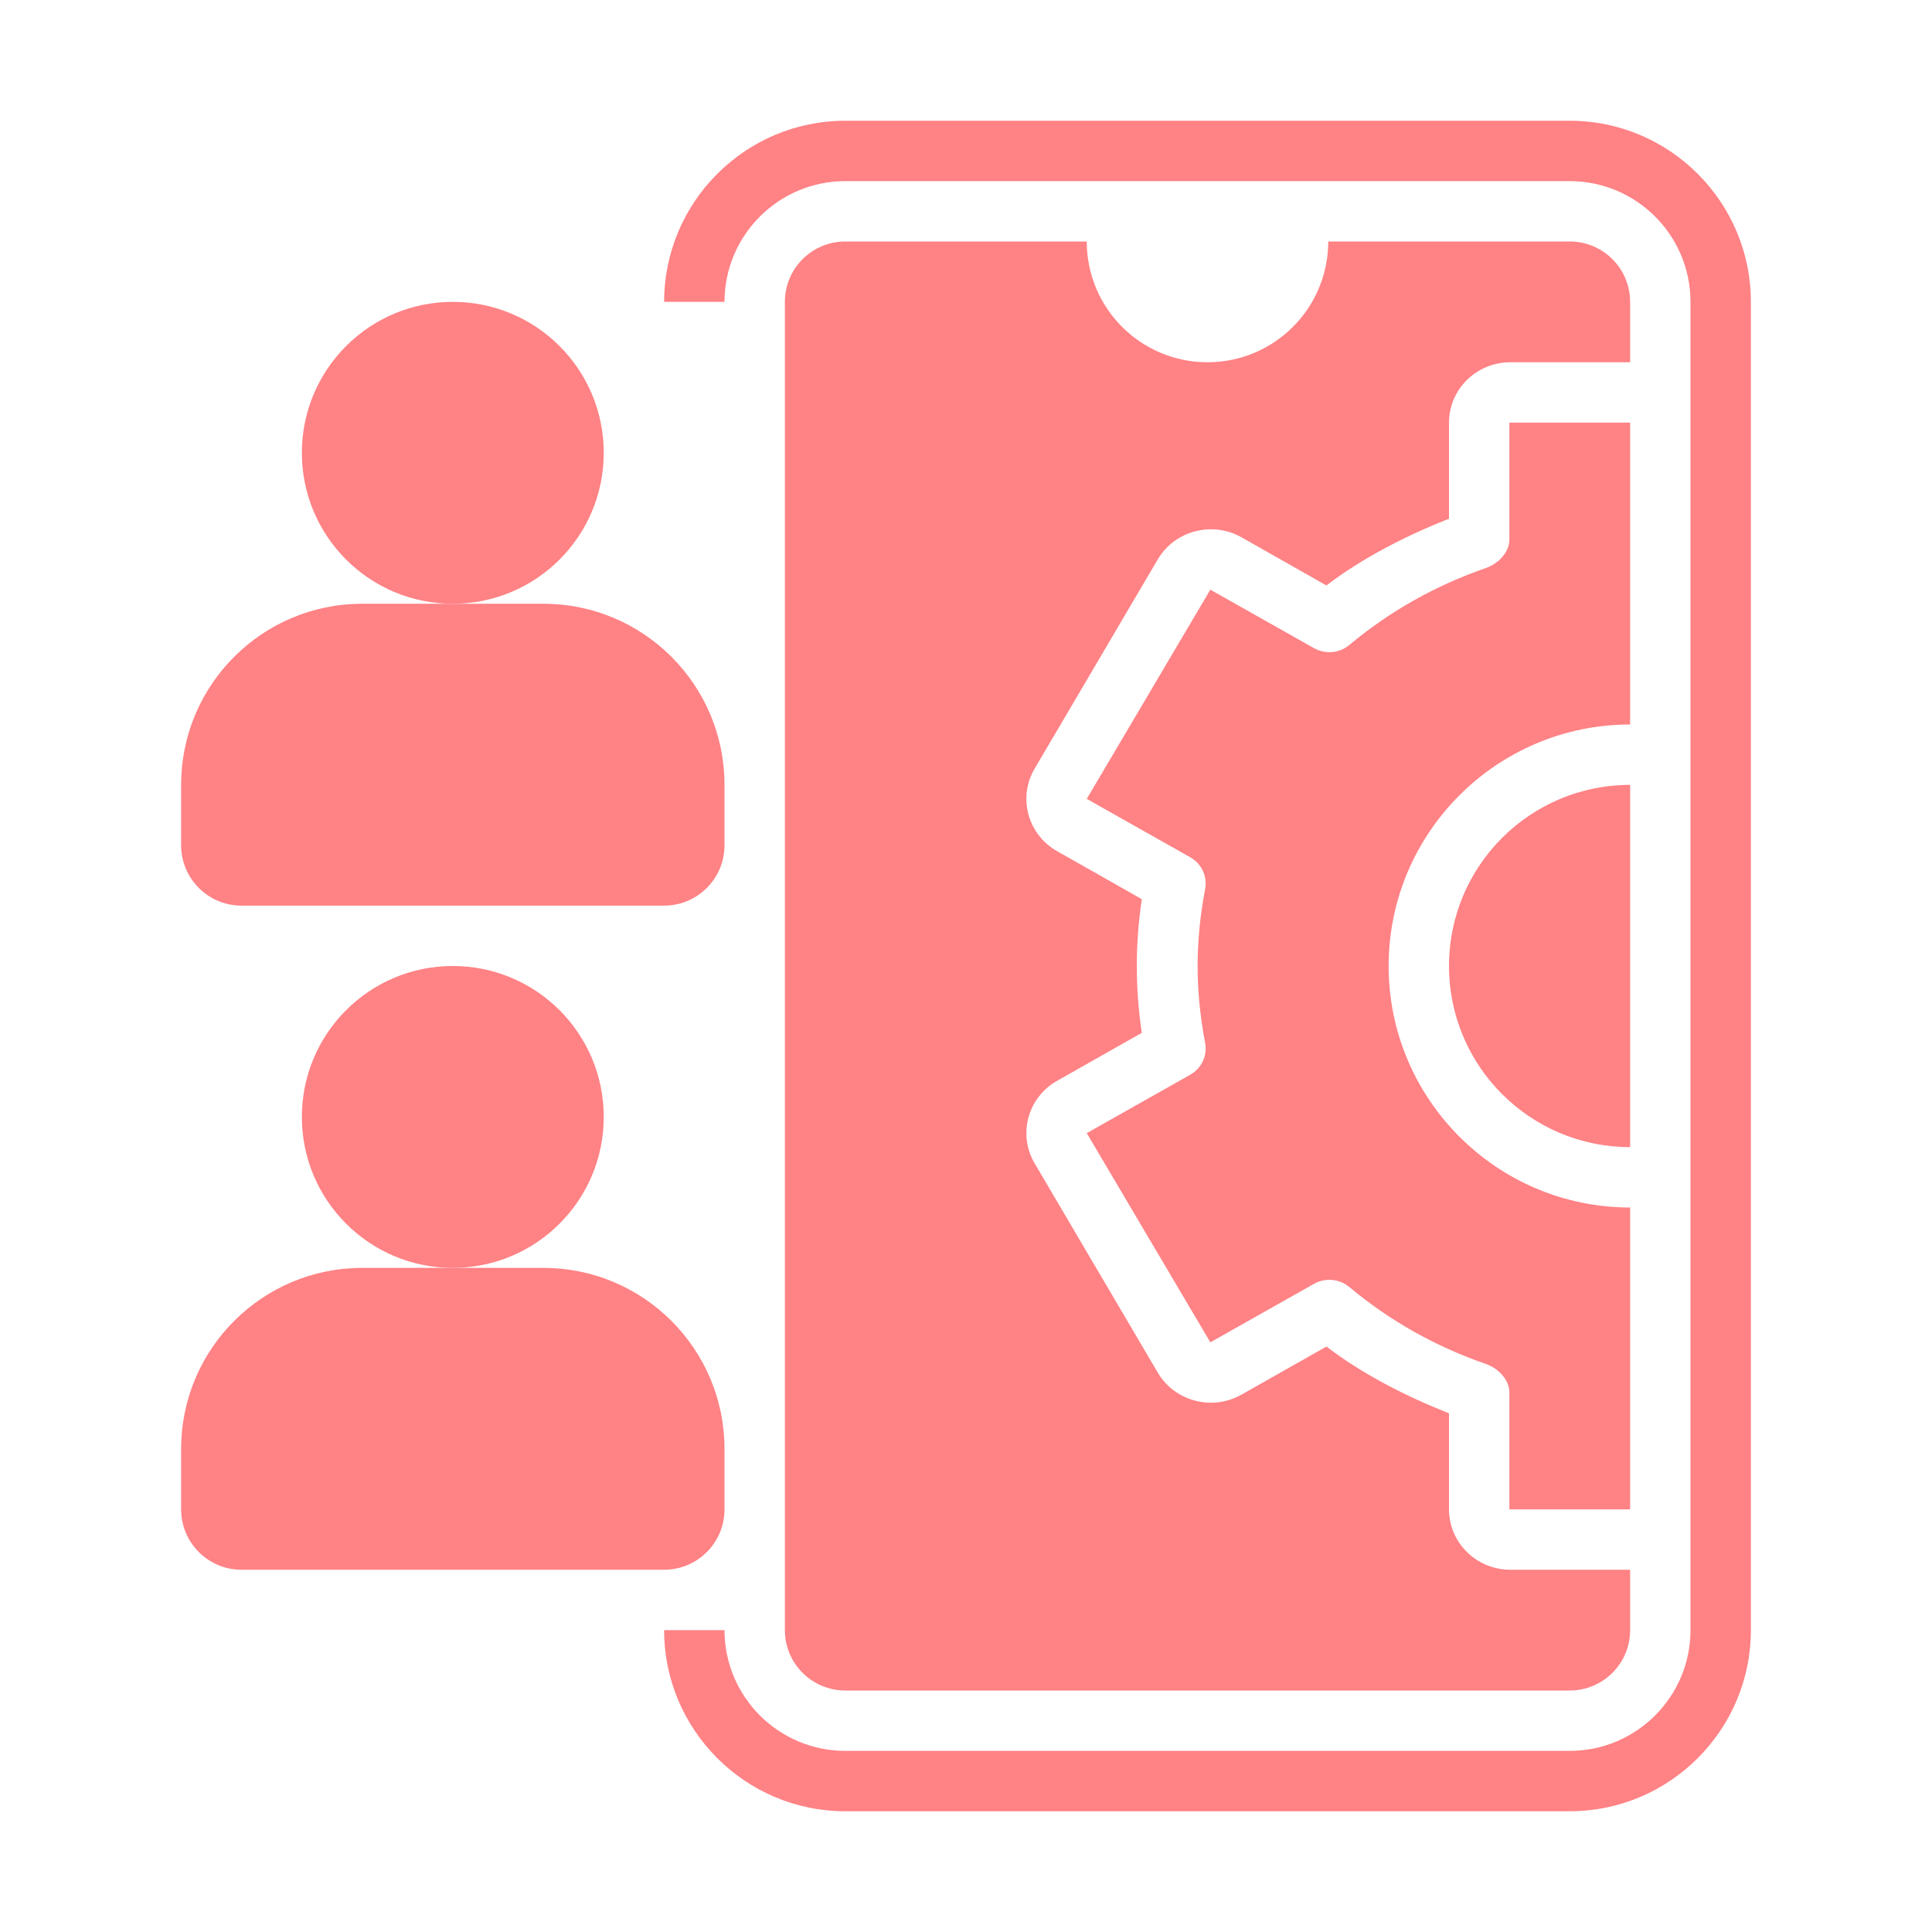
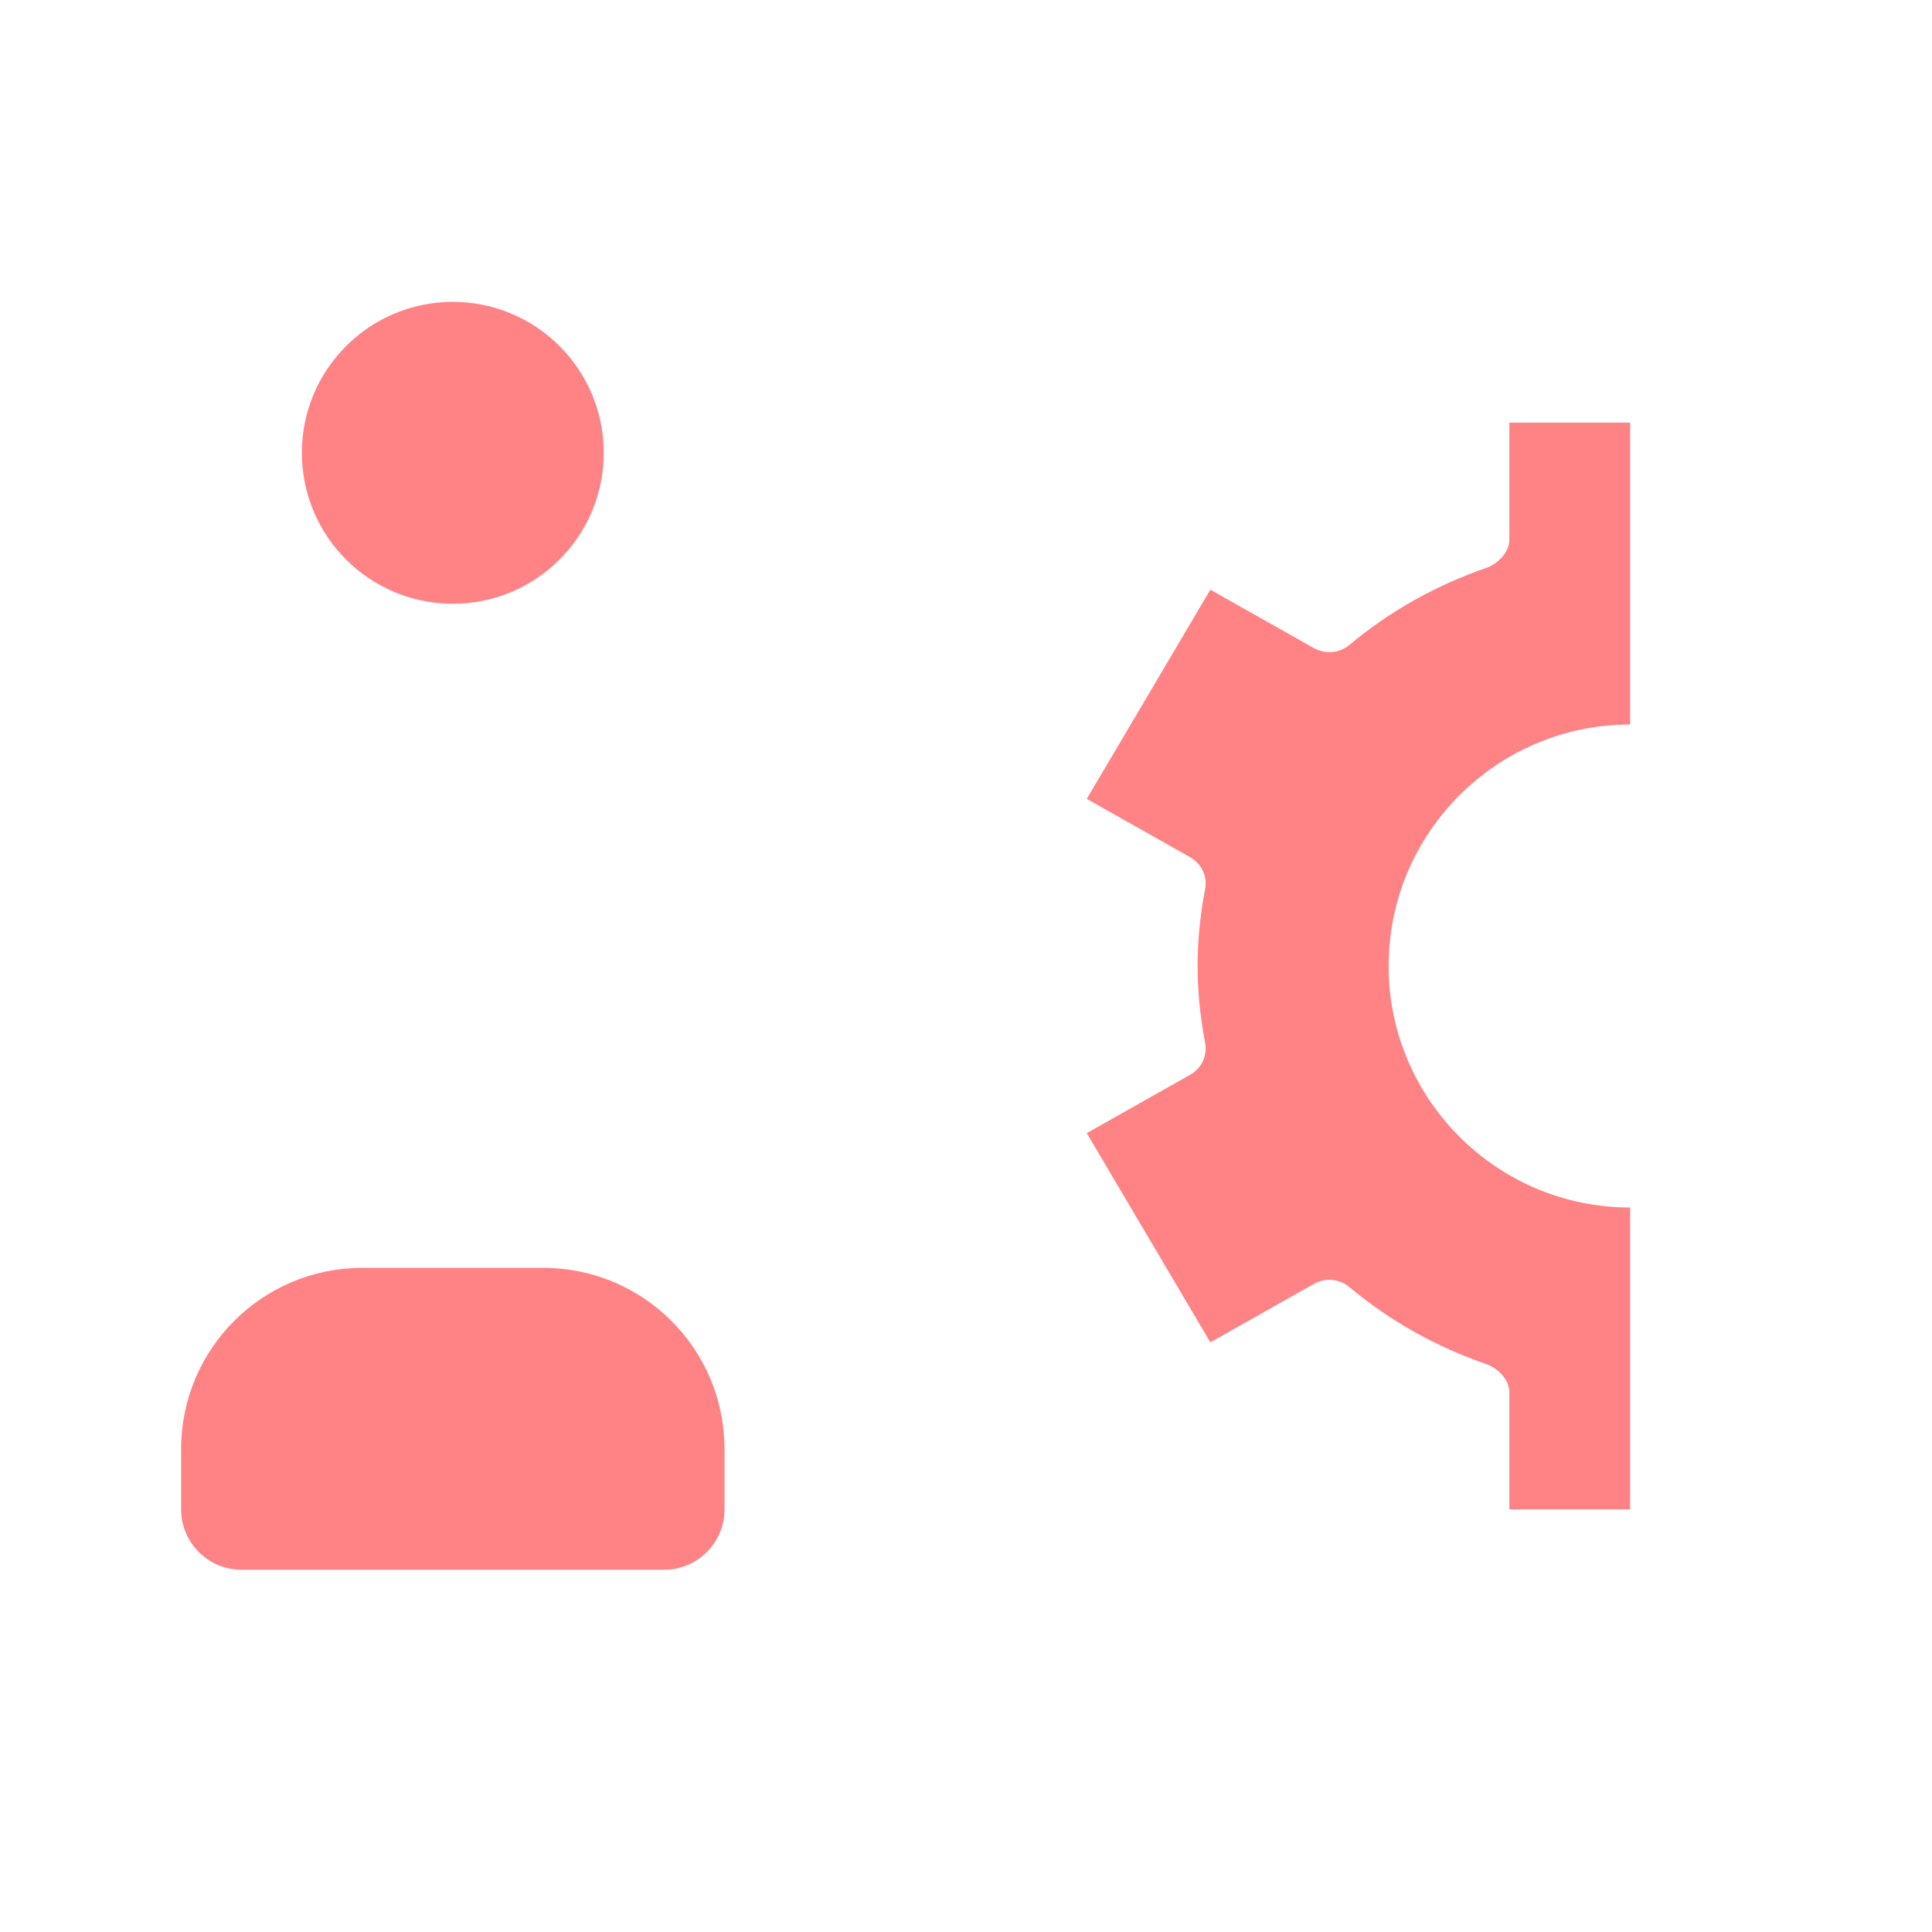
<svg xmlns="http://www.w3.org/2000/svg" width="32" height="32" viewBox="0 0 32 32" fill="none">
-   <path d="M12 5C12 3.897 12.897 3 14 3H26C27.103 3 28 3.897 28 5V27C28 28.103 27.103 29 26 29H14C12.897 29 12 28.103 12 27H11C11 28.654 12.346 30 14 30H26C27.654 30 29 28.654 29 27V5C29 3.346 27.654 2 26 2H14C12.346 2 11 3.346 11 5" fill="#FF8285" />
-   <path d="M25.017 26C24.455 26 24 25.552 24 25V23.409C23.294 23.13 22.564 22.759 21.97 22.303L20.564 23.099C20.078 23.375 19.456 23.211 19.176 22.734L17.137 19.269C16.855 18.79 17.022 18.177 17.51 17.901L18.912 17.107C18.856 16.729 18.829 16.363 18.829 16C18.829 15.636 18.856 15.271 18.912 14.893L17.51 14.099C17.022 13.823 16.855 13.21 17.137 12.731L19.176 9.266C19.456 8.789 20.078 8.625 20.564 8.9L21.97 9.697C22.564 9.241 23.294 8.871 24 8.591V7C24 6.448 24.455 6 25.017 6H27V5C27 4.448 26.552 4 26 4H22C22 5.105 21.105 6 20 6C18.895 6 18 5.105 18 4H14C13.448 4 13 4.448 13 5V27C13 27.552 13.448 28 14 28H26C26.552 28 27 27.552 27 27V26H25.017Z" fill="#FF8285" />
-   <path d="M27 19C25.343 19 24 17.657 24 16C24 14.343 25.343 13 27 13" fill="#FF8285" />
  <path d="M23 16C23 13.794 24.794 12 27 12V7H25V8.936C25 9.148 24.816 9.337 24.612 9.408C23.777 9.697 23.015 10.126 22.349 10.683C22.184 10.821 21.949 10.84 21.763 10.735L20.047 9.767L18 13.232L19.714 14.199C19.901 14.304 20 14.514 19.961 14.723C19.877 15.169 19.836 15.587 19.836 16C19.836 16.413 19.877 16.831 19.961 17.277C20 17.486 19.901 17.696 19.714 17.801L18 18.768L20.047 22.233L21.763 21.265C21.949 21.159 22.184 21.18 22.349 21.317C23.015 21.875 23.777 22.303 24.612 22.592C24.816 22.663 25 22.852 25 23.064V25H27V20C24.794 20 23 18.206 23 16Z" fill="#FF8285" />
-   <path d="M7.5 21C8.881 21 10 19.881 10 18.5C10 17.119 8.881 16 7.5 16C6.119 16 5 17.119 5 18.5C5 19.881 6.119 21 7.5 21Z" fill="#FF8285" />
  <path d="M9 21H6C4.343 21 3 22.343 3 24V25C3 25.552 3.448 26 4 26H11C11.552 26 12 25.552 12 25V24C12 22.343 10.657 21 9 21Z" fill="#FF8285" />
  <path d="M7.5 10C8.881 10 10 8.881 10 7.5C10 6.119 8.881 5 7.5 5C6.119 5 5 6.119 5 7.5C5 8.881 6.119 10 7.5 10Z" fill="#FF8285" />
-   <path d="M9 10H6C4.343 10 3 11.343 3 13V14C3 14.552 3.448 15 4 15H11C11.552 15 12 14.552 12 14V13C12 11.343 10.657 10 9 10Z" fill="#FF8285" />
</svg>